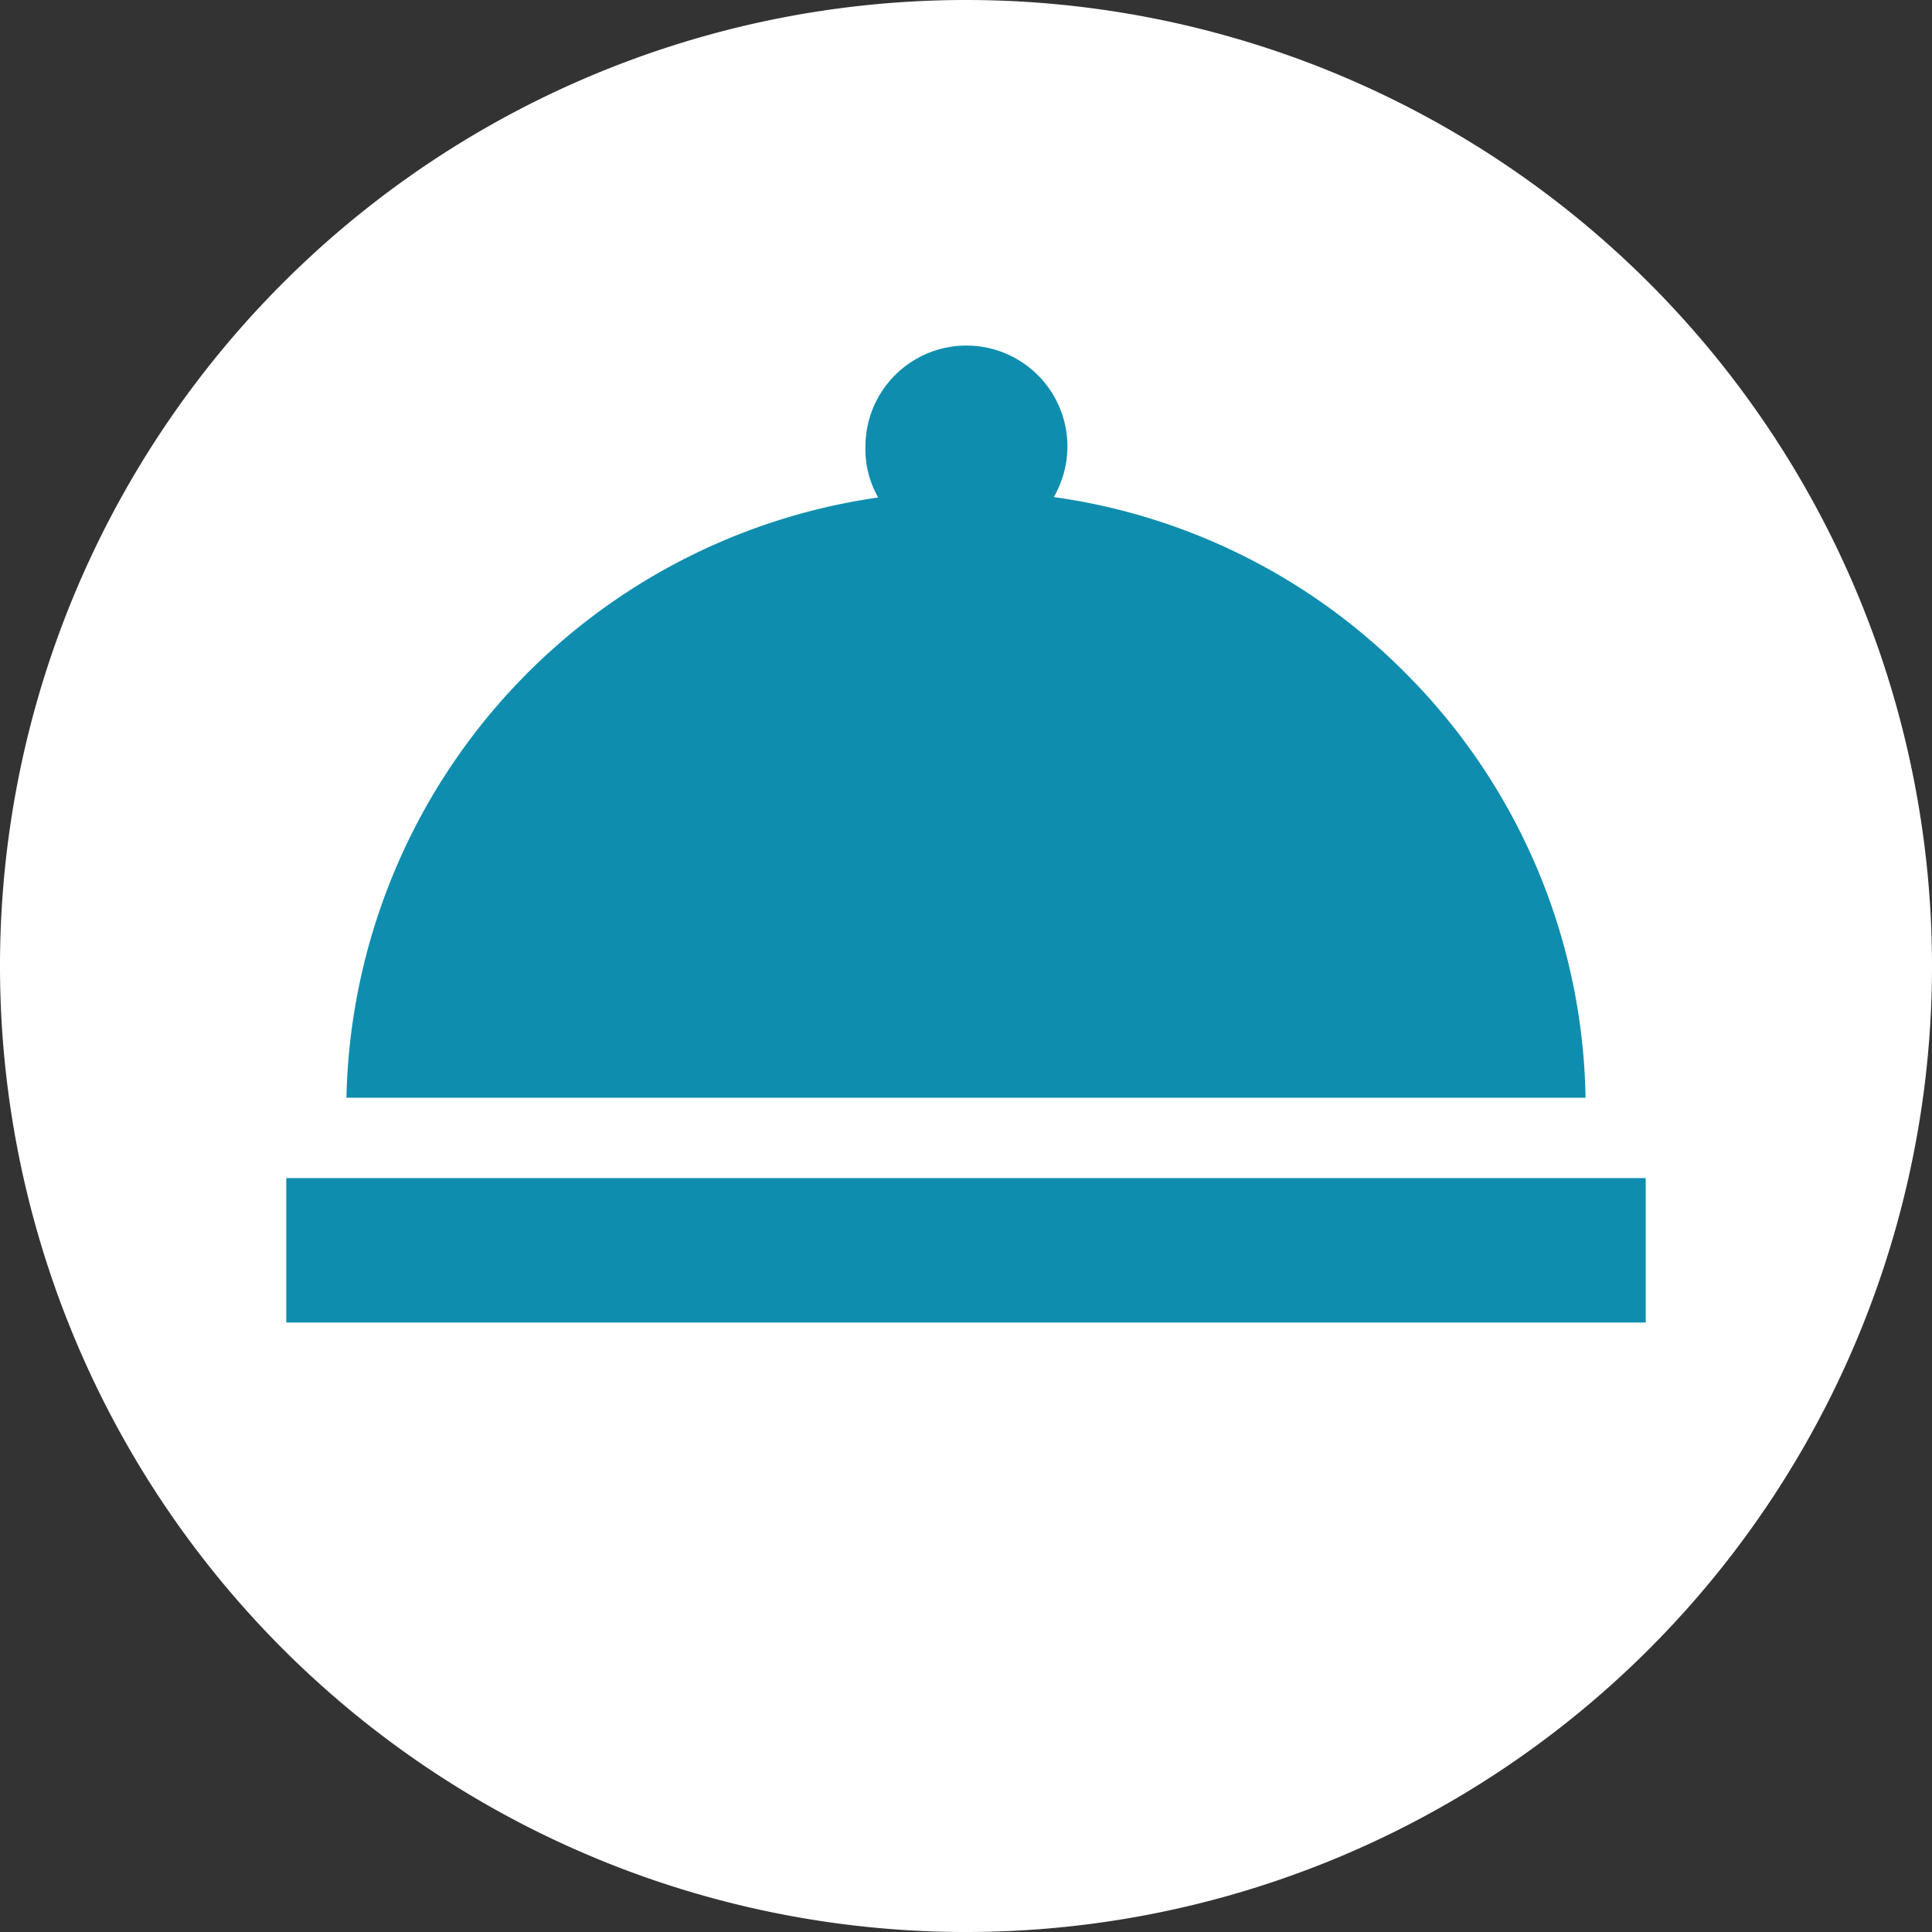
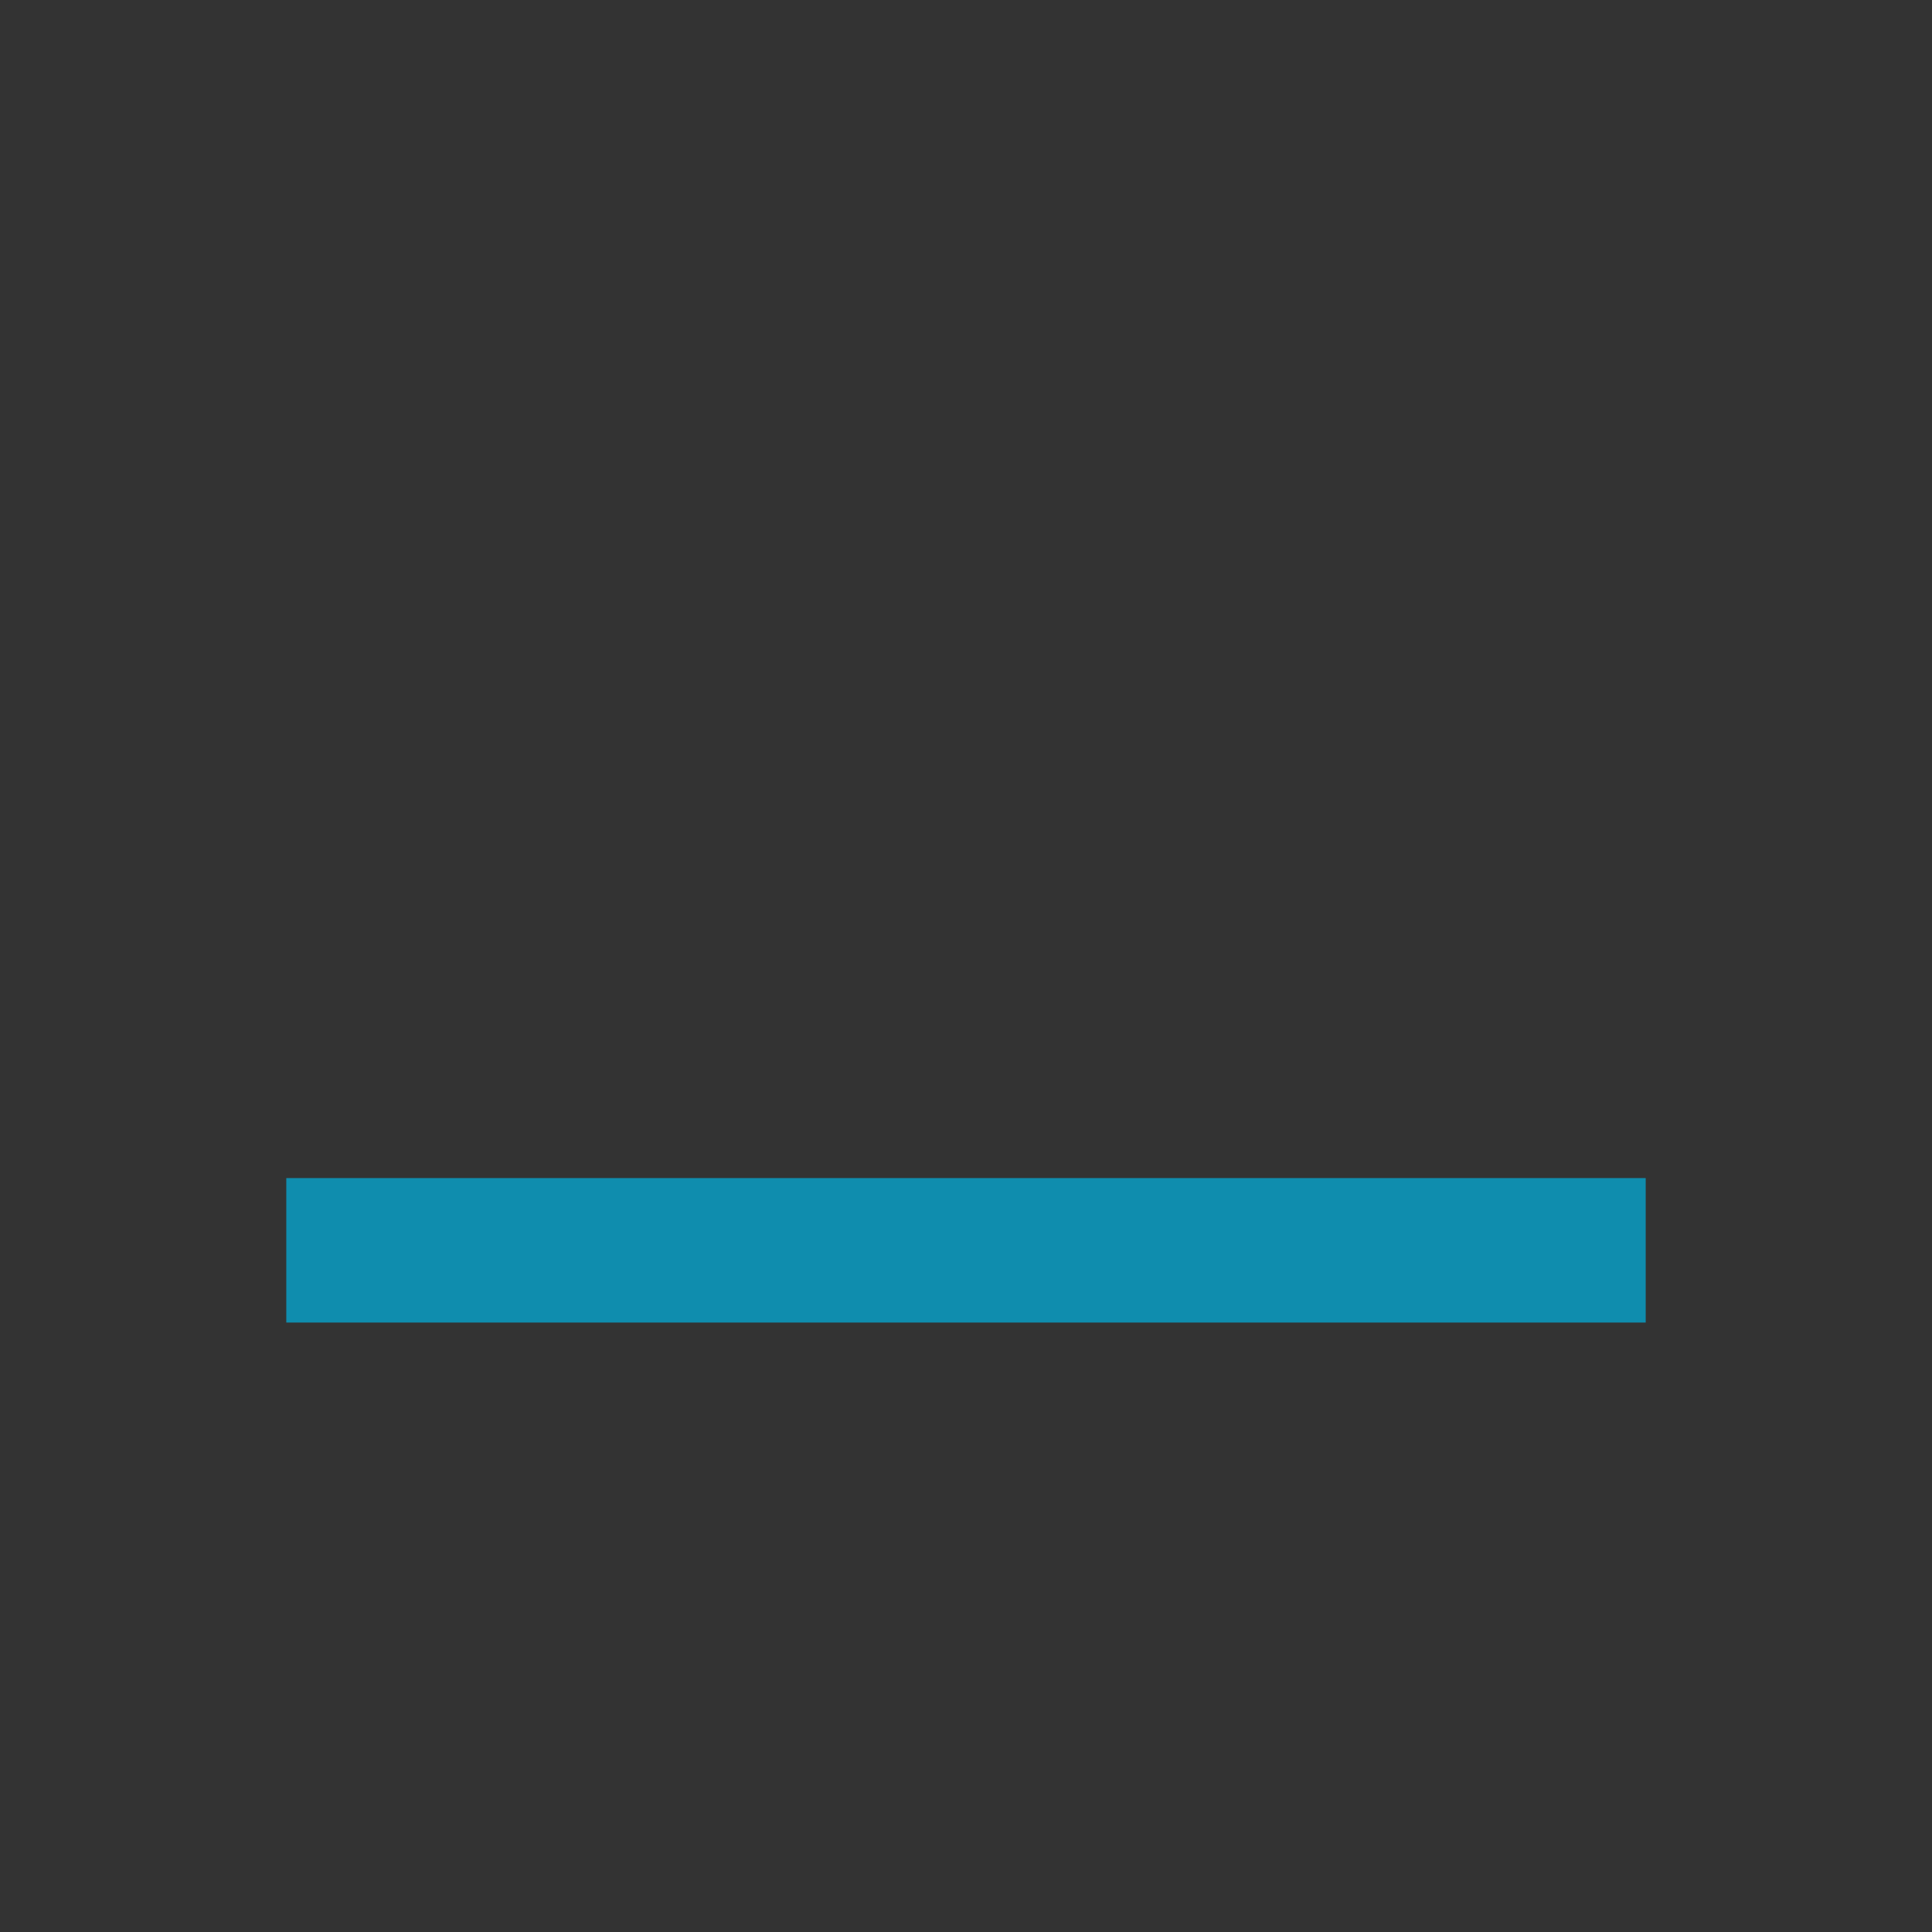
<svg xmlns="http://www.w3.org/2000/svg" viewBox="0 0 44 44">
  <rect x="0" y="0" width="44" height="44" fill="#333333" stroke="none" />
  <defs>
    <style>.cls-1{fill:#fff;}.cls-2{fill:#0f8dae;}</style>
  </defs>
  <title>lunch</title>
  <g id="Warstwa_2" data-name="Warstwa 2">
    <g id="Warstwa_1-2" data-name="Warstwa 1">
      <g id="Warstwa_2-2" data-name="Warstwa 2">
        <g id="Warstwa_1-2-2" data-name="Warstwa 1-2">
-           <path class="cls-1" d="M22,0h0A22,22,0,0,1,44,22h0A22,22,0,0,1,22,44h0A22,22,0,0,1,0,22H0A22,22,0,0,1,22,0Z" />
          <rect class="cls-2" x="6.52" y="26.83" width="30.96" height="3.29" />
-           <path class="cls-2" d="M32,15.32a14,14,0,0,0-8-4,2.33,2.33,0,0,0,.31-1.15,2.3,2.3,0,1,0-4.6,0A2.22,2.22,0,0,0,20,11.33,14.11,14.11,0,0,0,7.89,25H36.11A14,14,0,0,0,32,15.32Z" />
        </g>
      </g>
    </g>
  </g>
</svg>